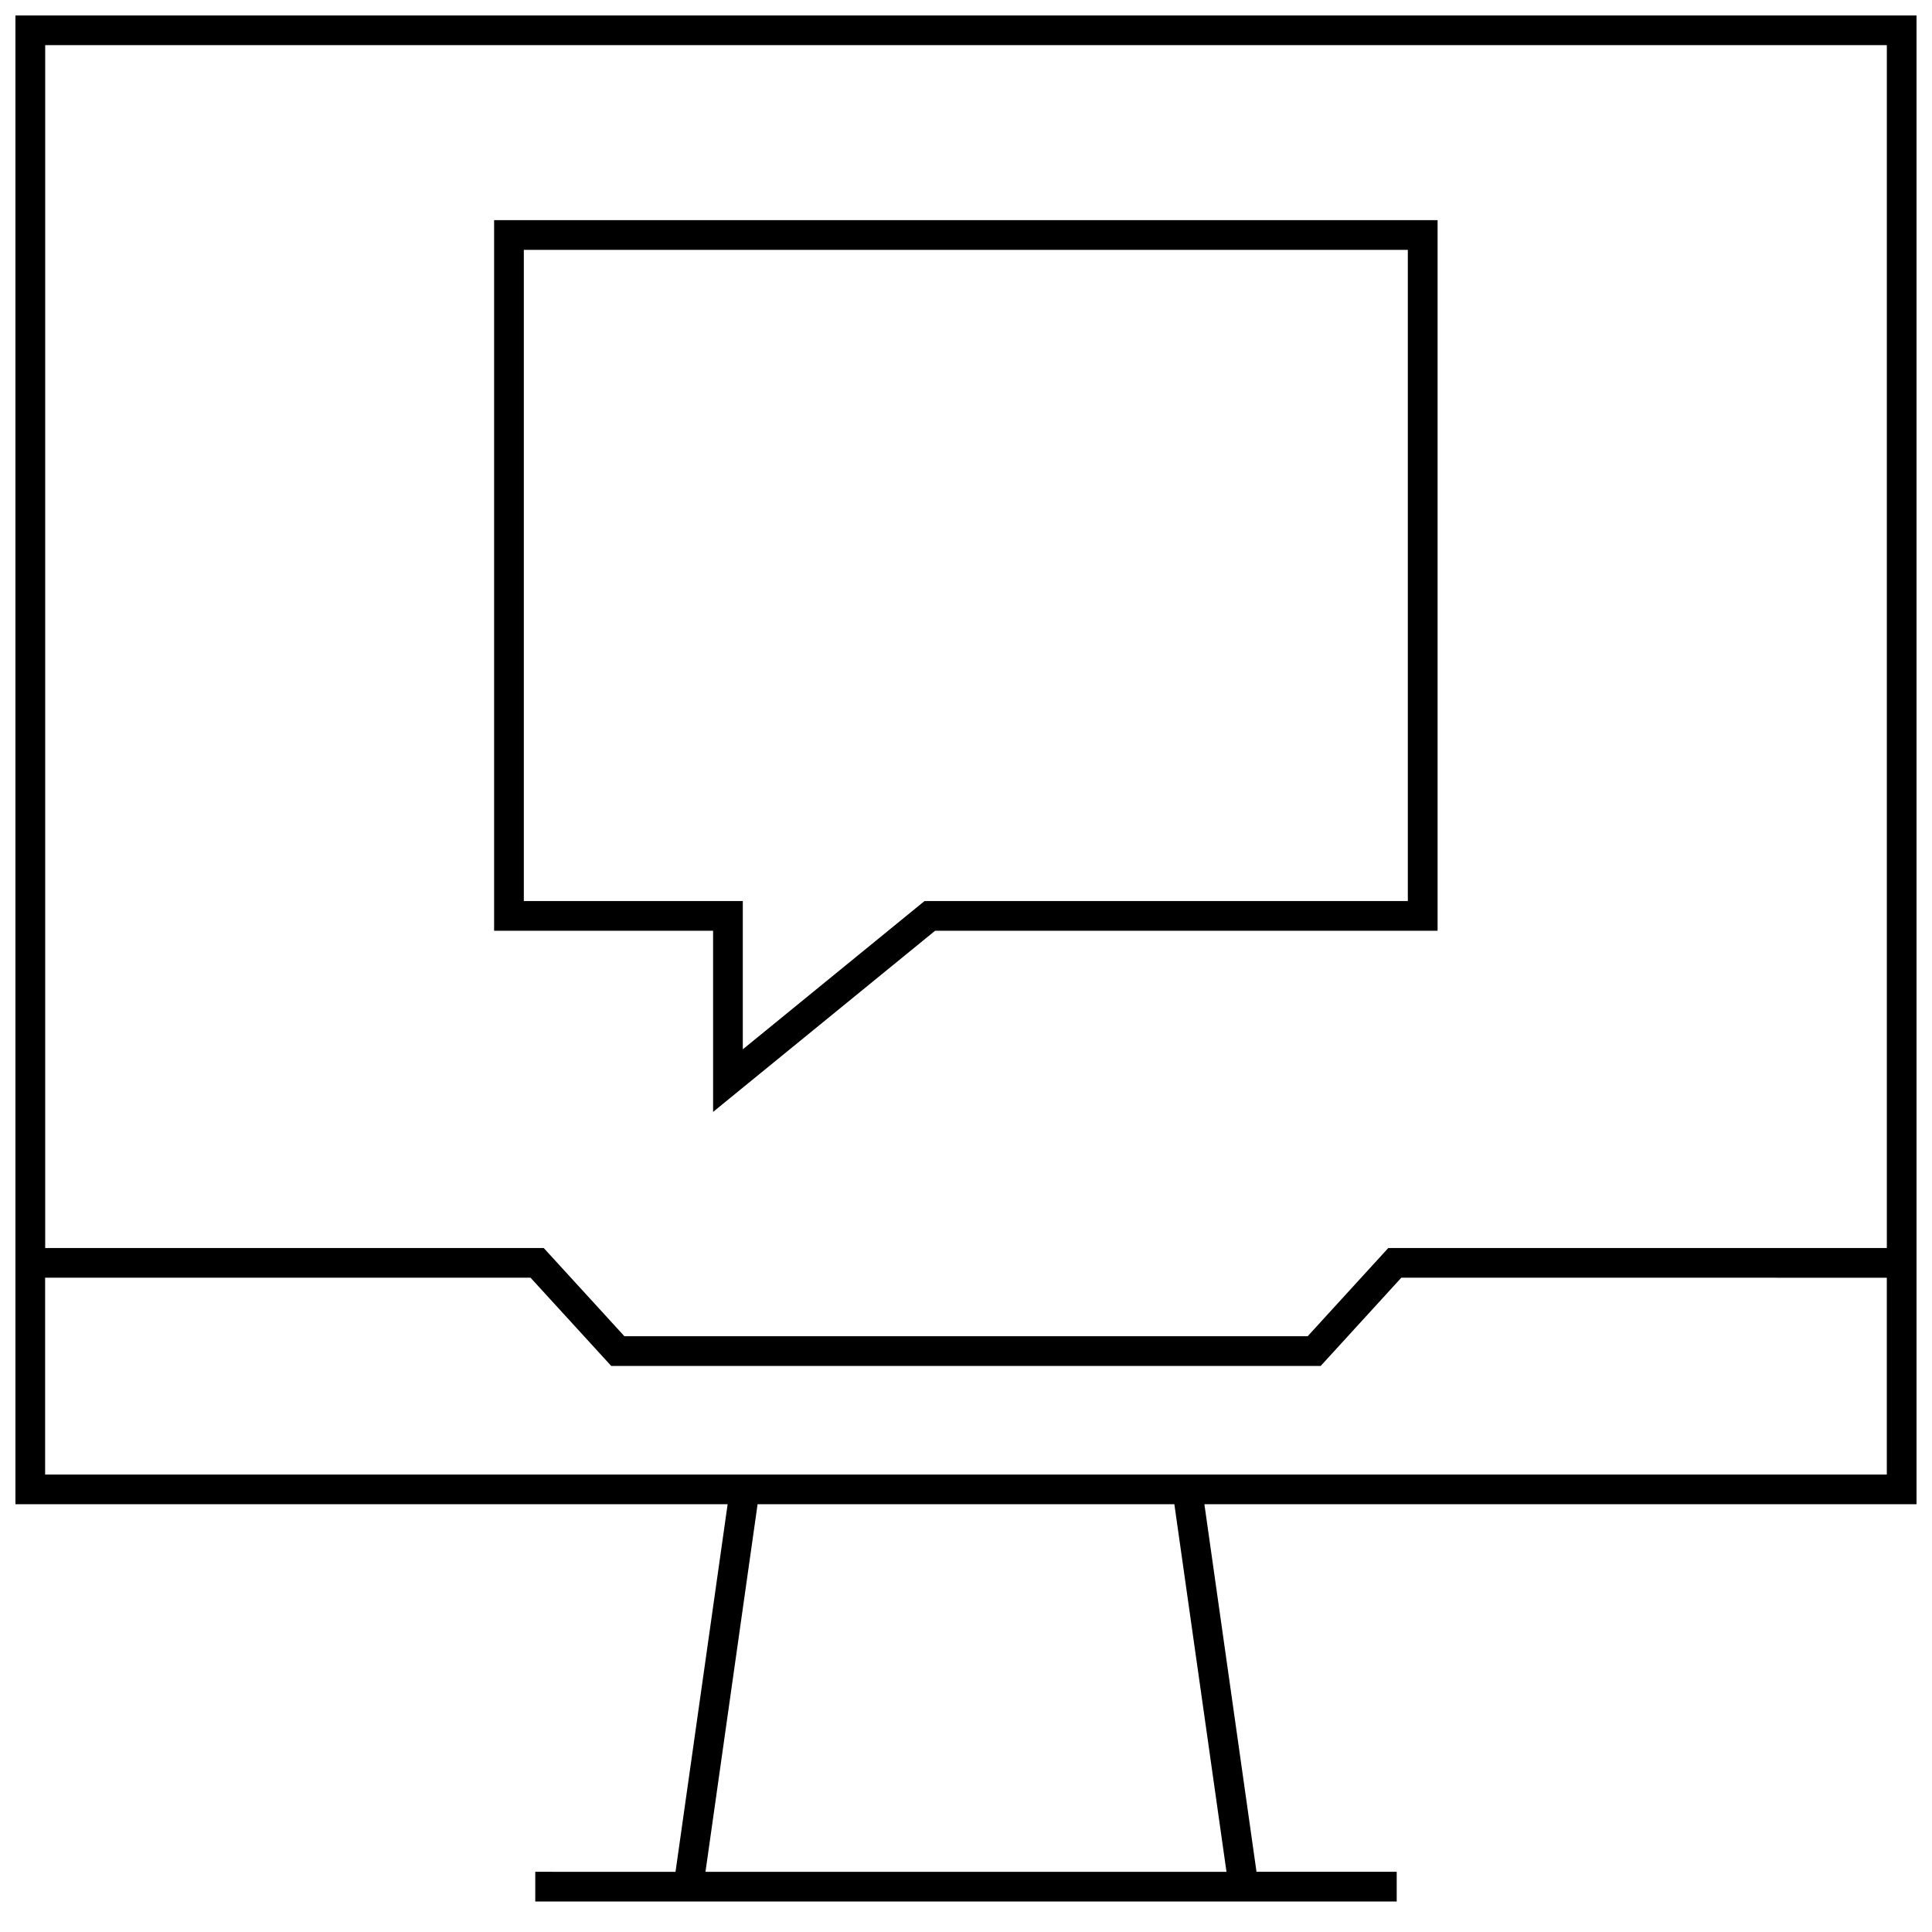
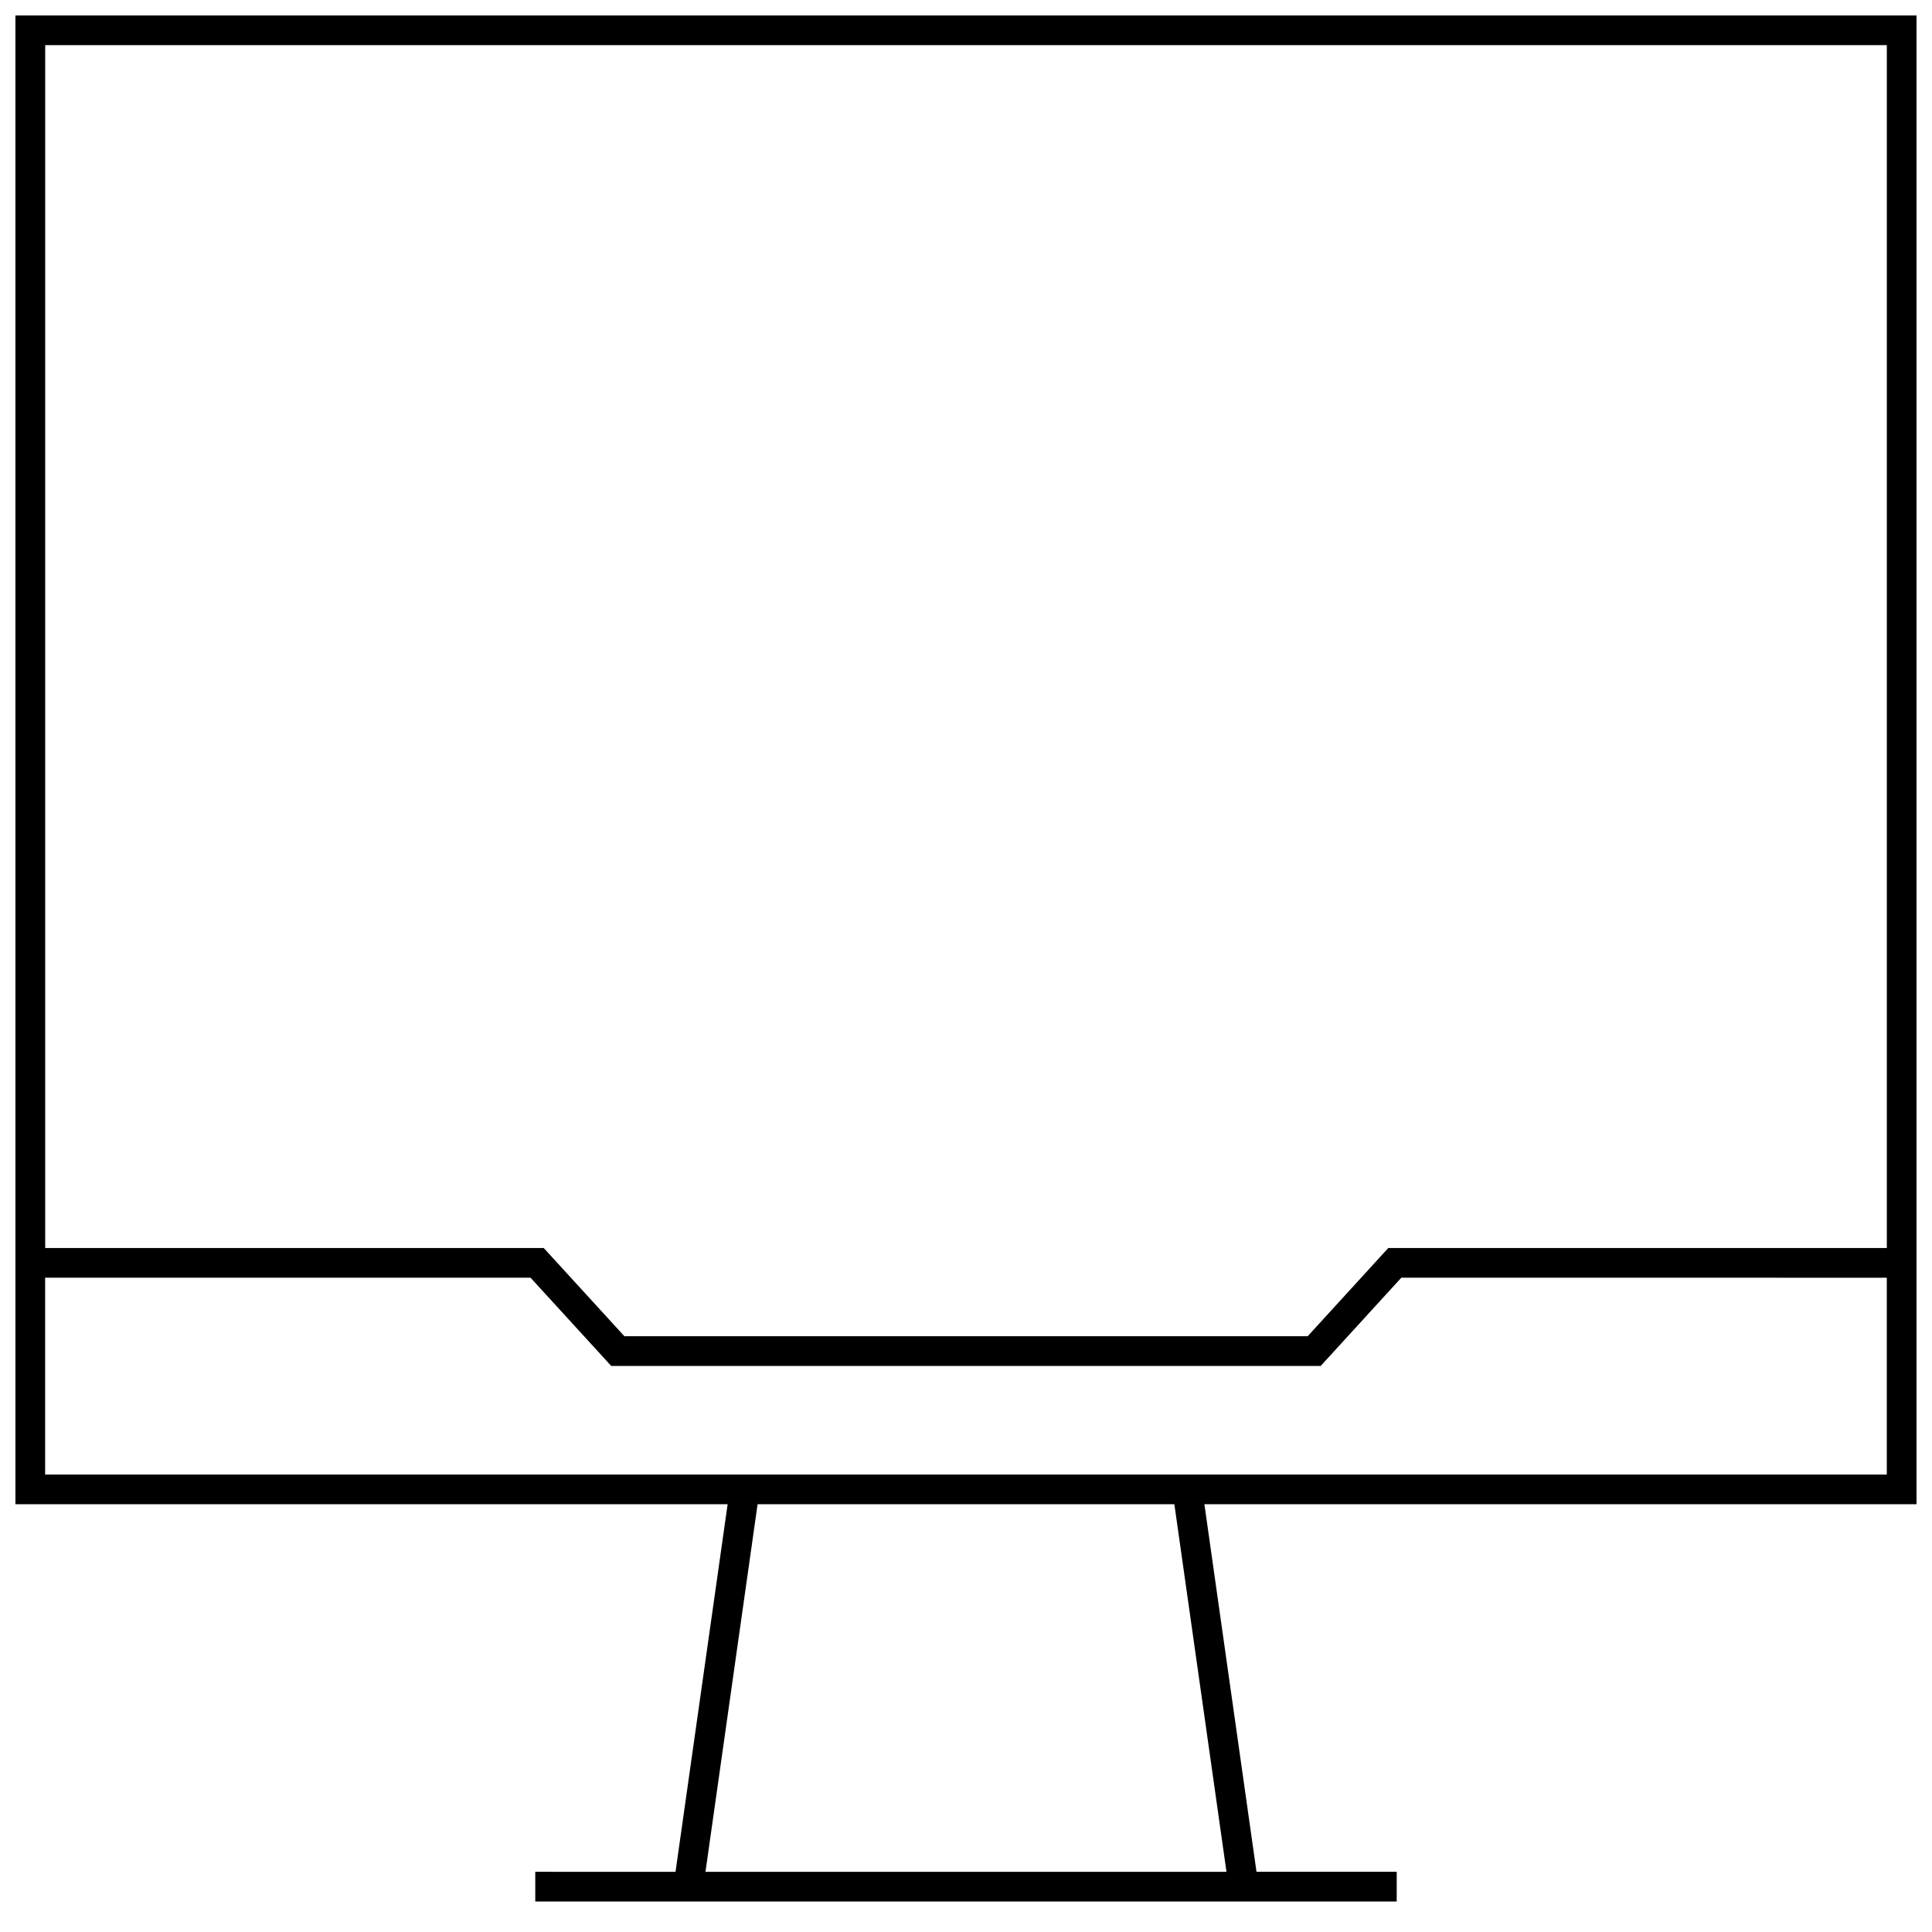
<svg xmlns="http://www.w3.org/2000/svg" width="800px" height="800px" version="1.1" viewBox="144 144 512 512">
  <defs>
    <clipPath id="a">
      <path d="m148.09 148.09h503.81v499.91h-503.81z" />
    </clipPath>
  </defs>
-   <path d="m332.98 438.66 58.836-48.004h133.16v-188.31h-250.03v188.32h58.031zm-50.16-55.875v-172.57h234.27v172.57h-128.08l-48.16 39.297v-39.297z" />
  <g clip-path="url(#a)">
    <path d="m148.09 542.64h188.74l-13.809 97.41-37.168-0.004v7.871h228.29v-7.871h-37.156l-13.809-97.41 188.72 0.004v-394.55h-503.81zm320.94 97.406h-138.07l13.809-97.41h110.45zm-313.07-105.28v-52.16h128.64l21.379 23.379h188.02l21.363-23.379 128.66 0.004v52.16zm488.07-378.8v318.77h-132.12l-21.363 23.379-181.07 0.004-21.379-23.379-132.12-0.004v-318.77z" />
  </g>
</svg>